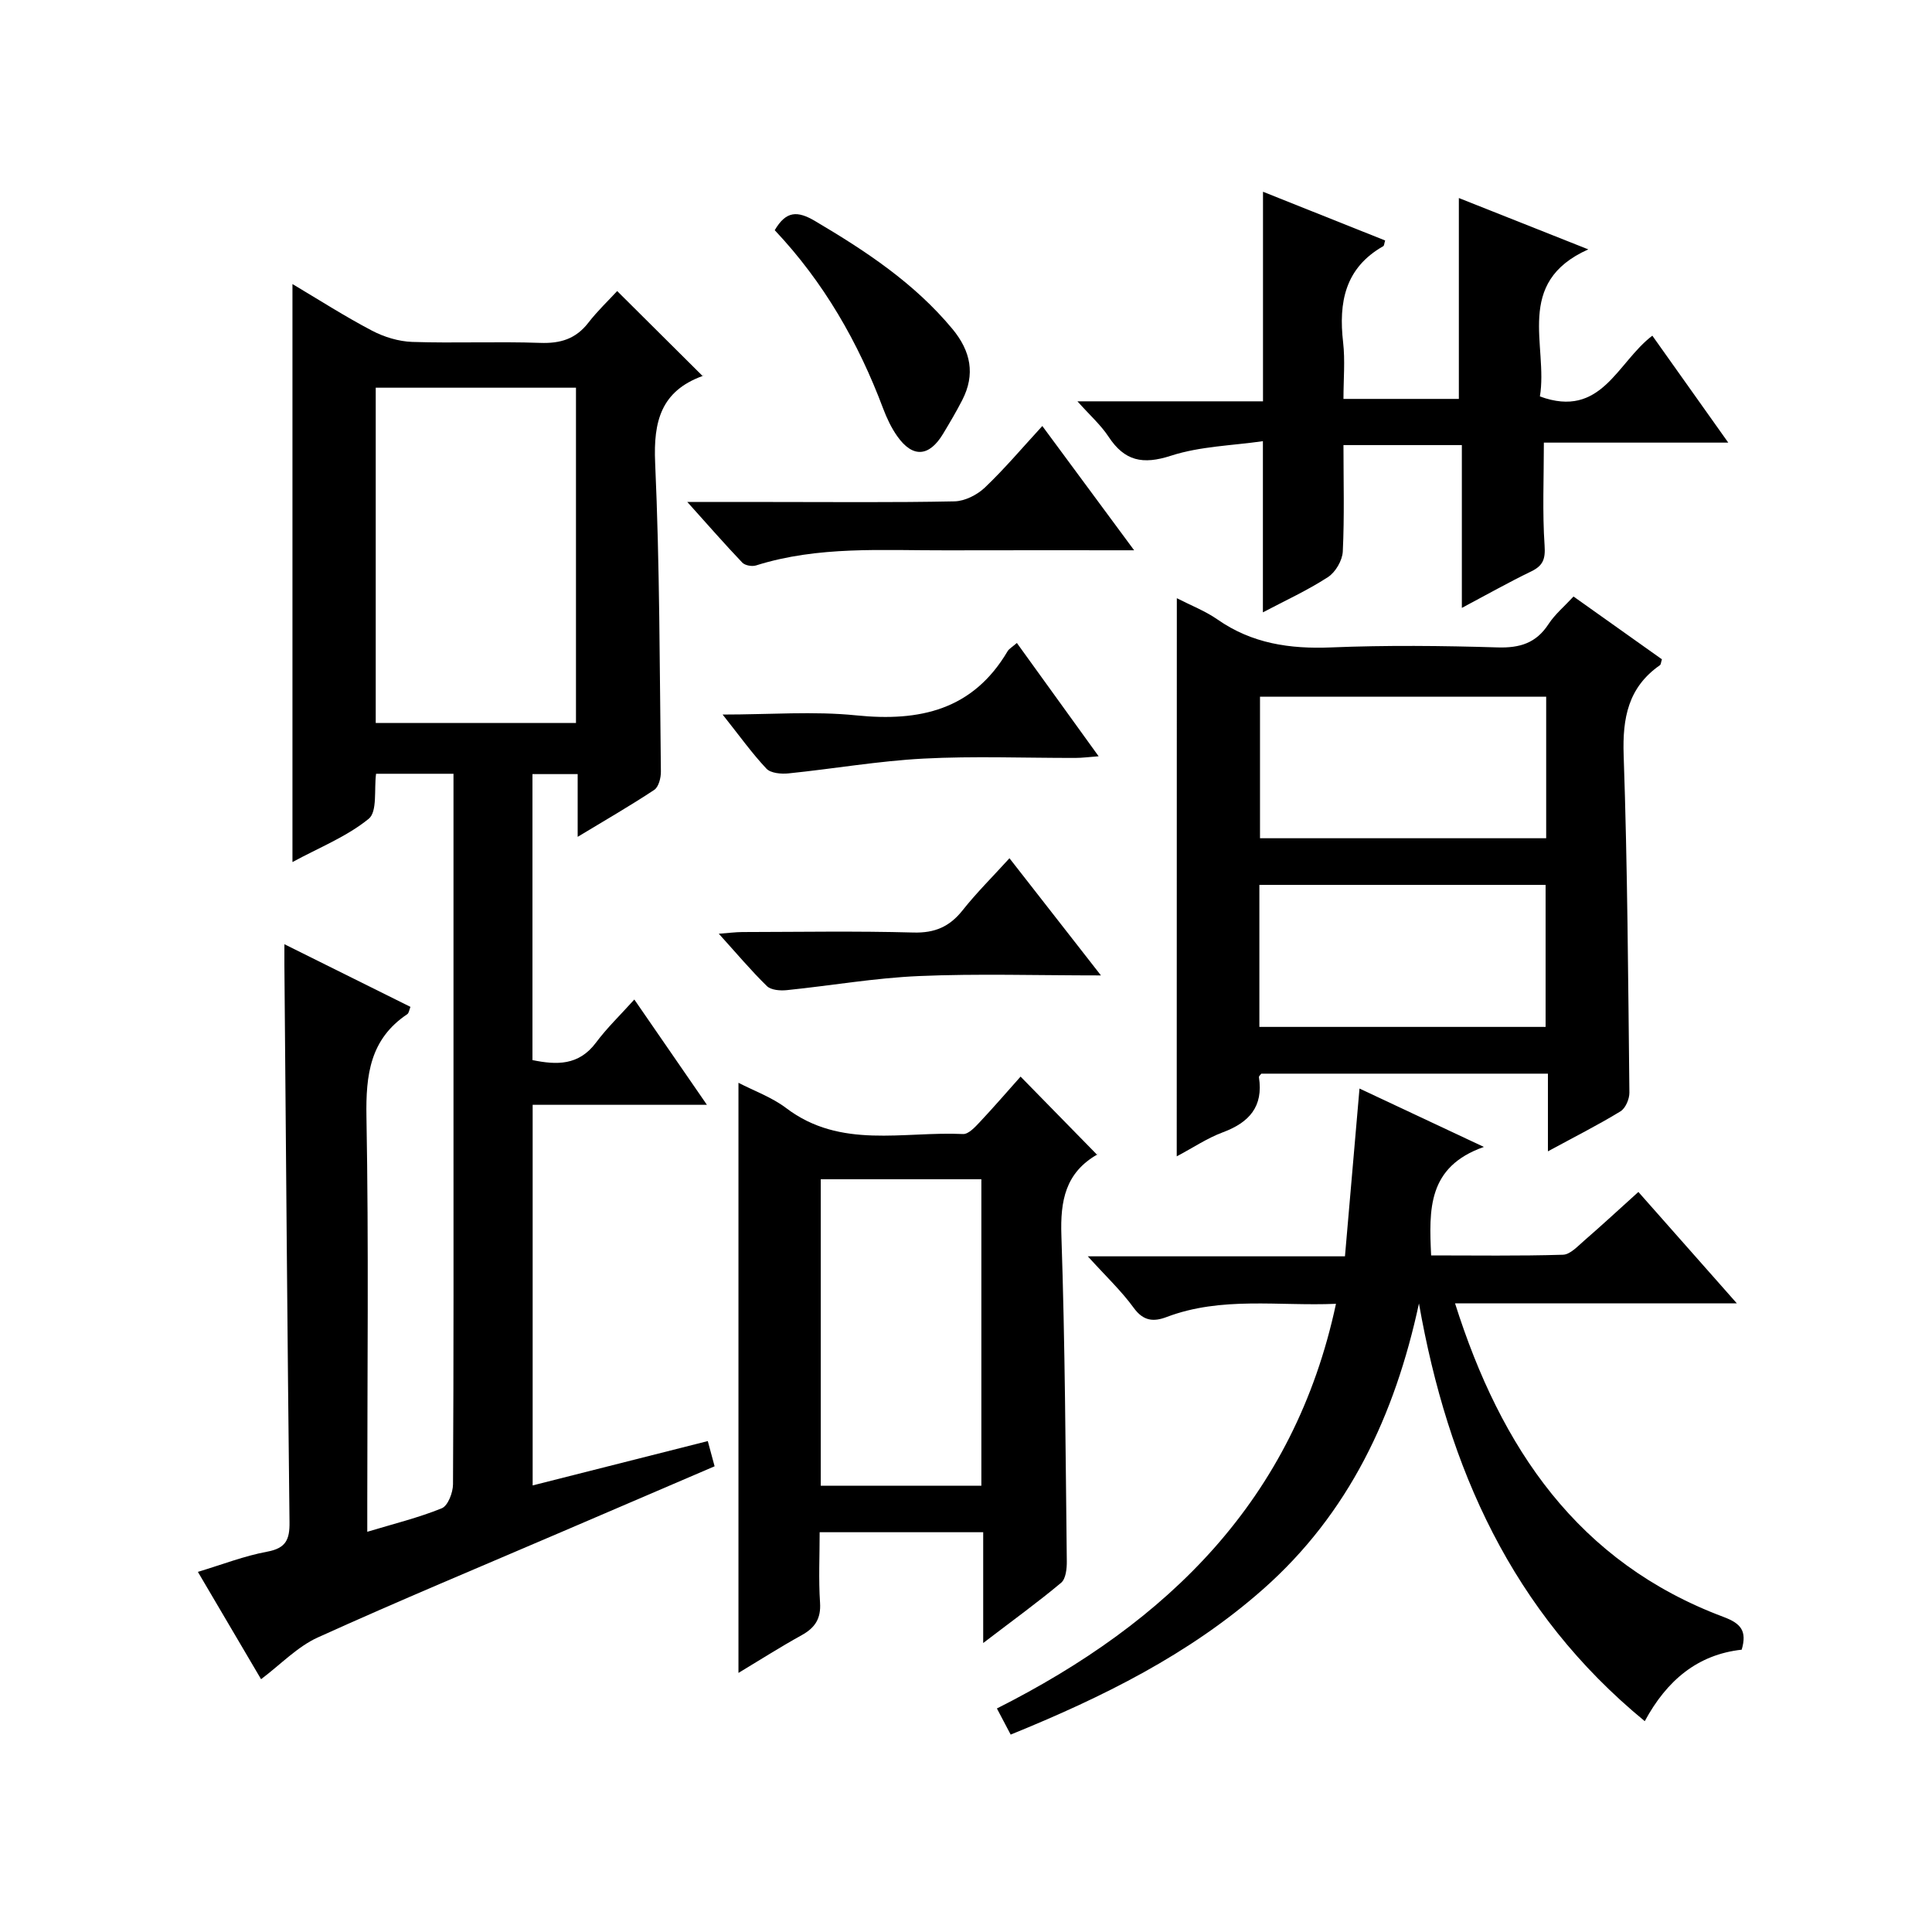
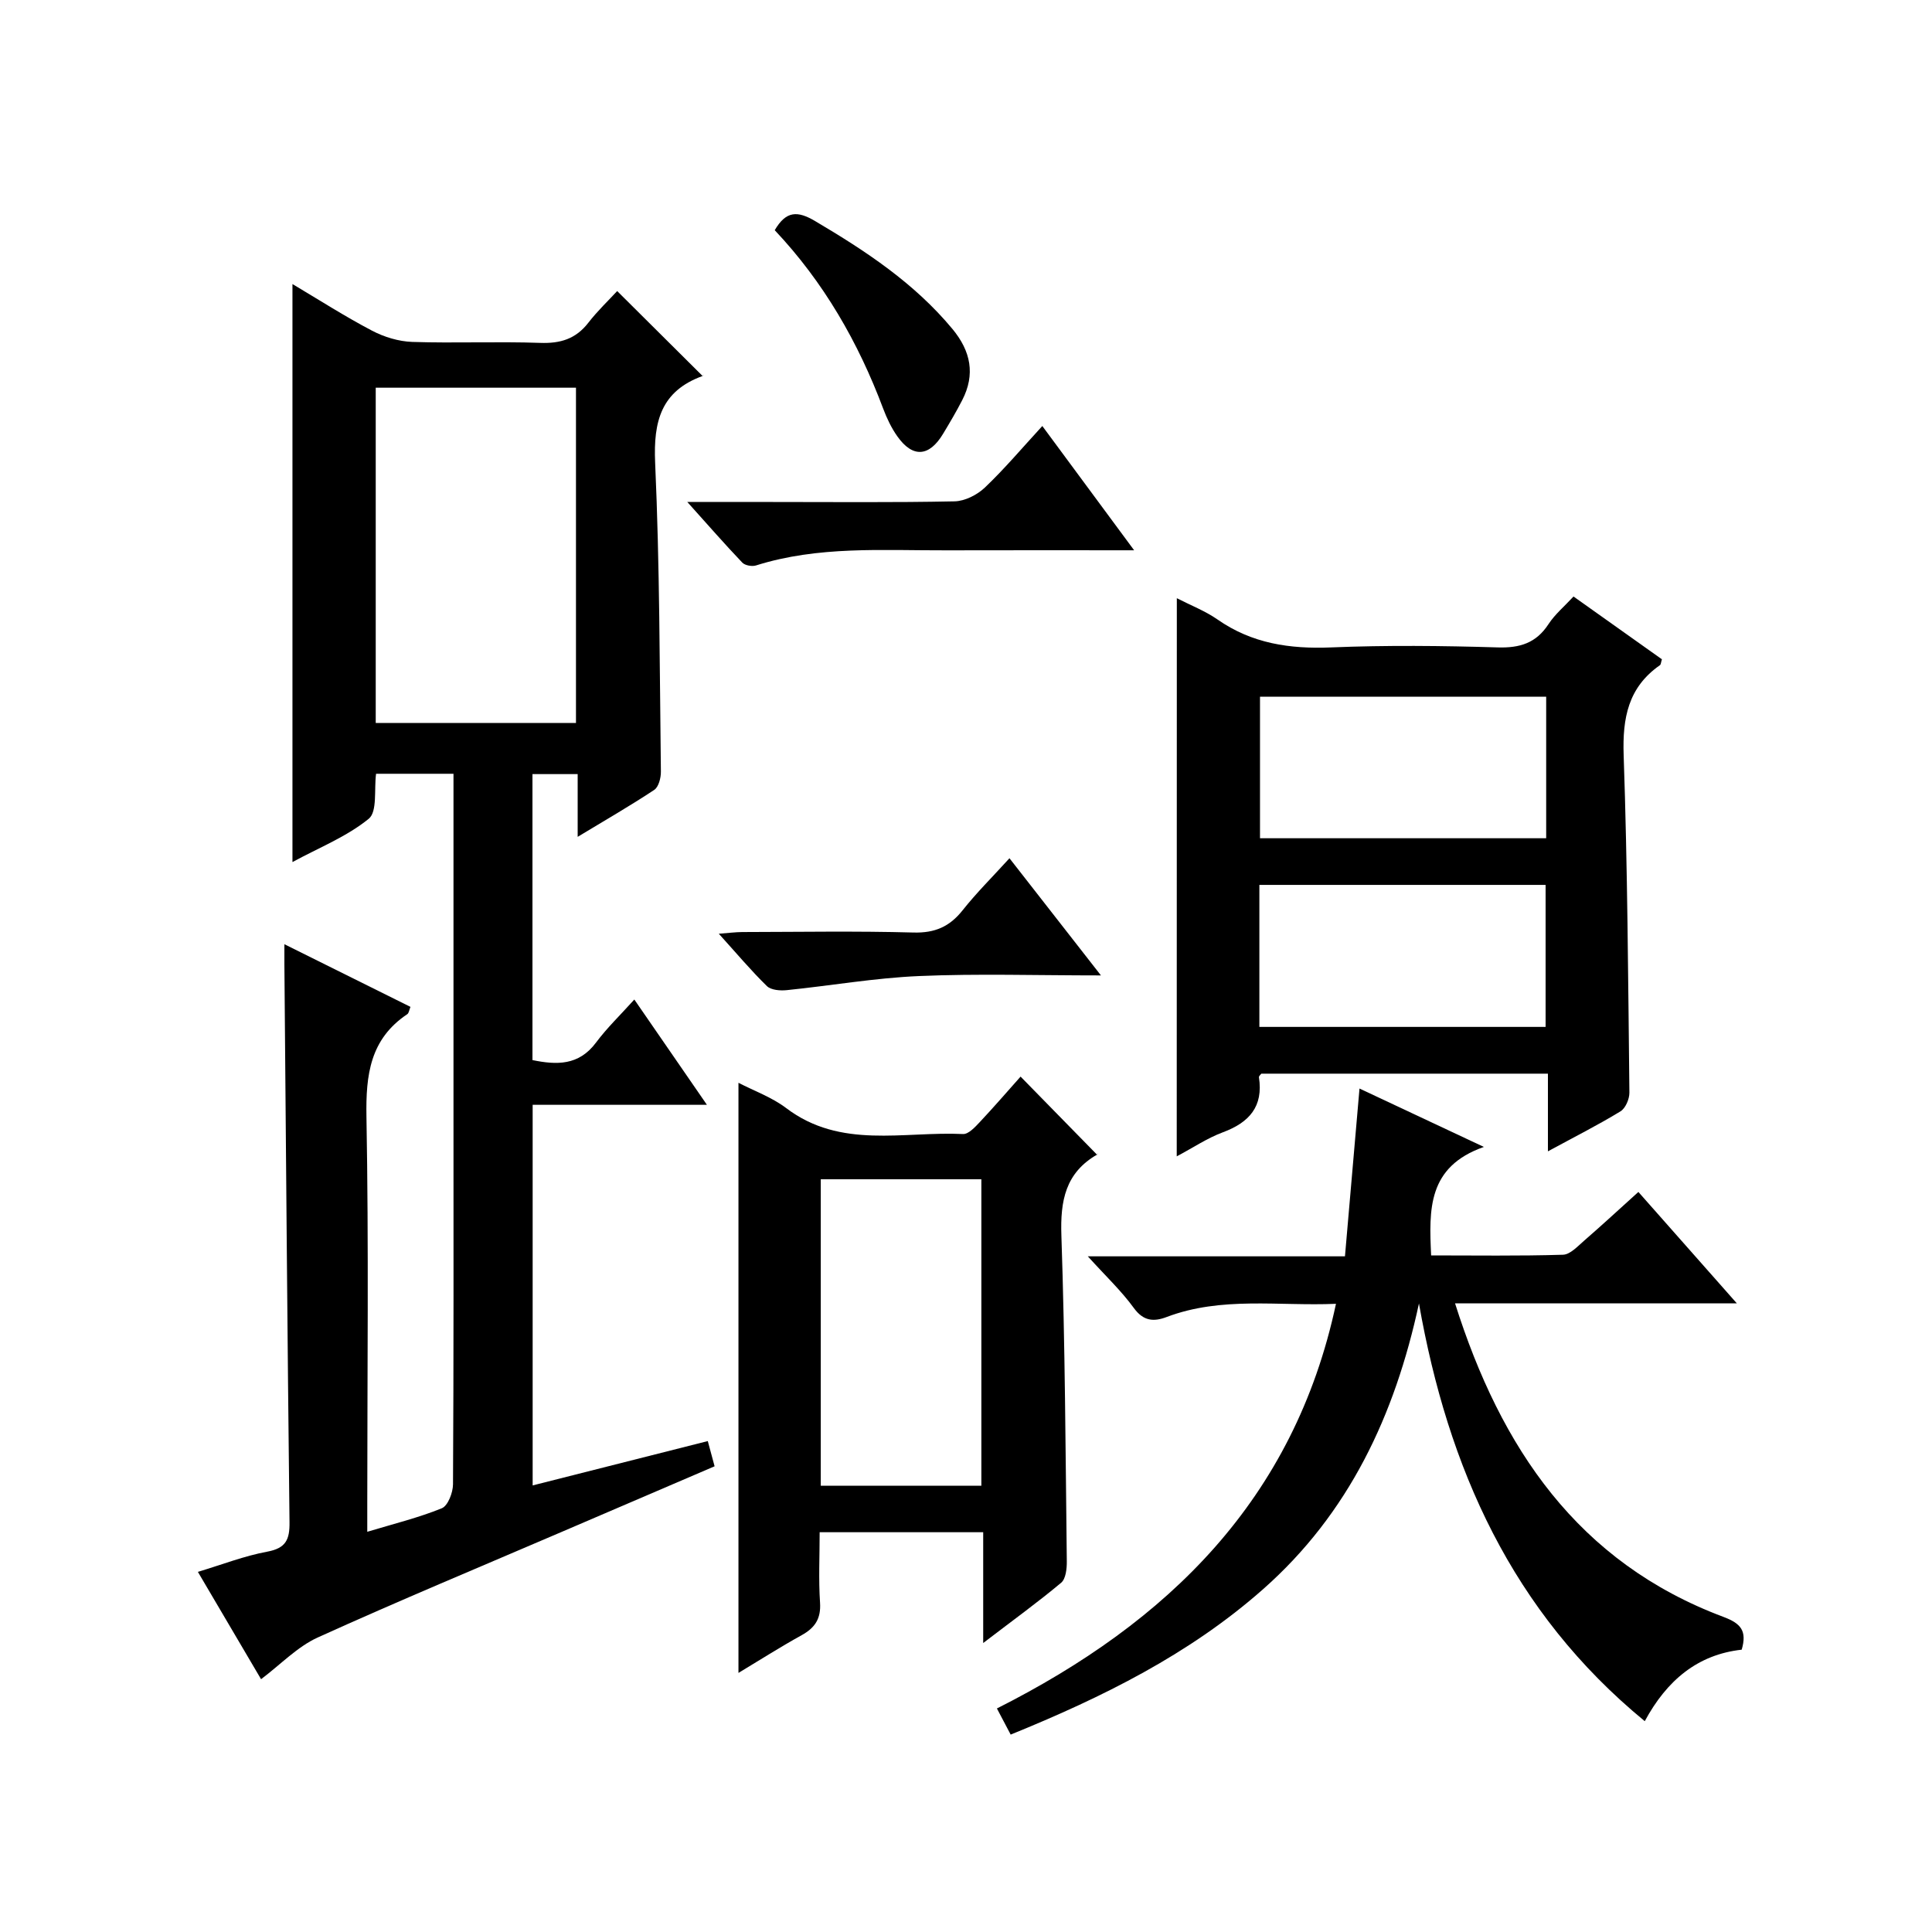
<svg xmlns="http://www.w3.org/2000/svg" version="1.1" id="ZDIC" x="0px" y="0px" viewBox="0 0 400 400" style="enable-background:new 0 0 400 400;" xml:space="preserve">
  <g>
    <path d="M146.54,298.36c0.51,1.9,0.9,3.31,1.41,5.22c-10.42,4.47-20.82,8.93-31.23,13.4c-17,7.3-34.08,14.4-50.93,22.04   c-4.23,1.92-7.67,5.58-11.74,8.64c-4.23-7.19-8.59-14.6-13.08-22.22c5.01-1.51,9.62-3.31,14.39-4.19c3.85-0.72,4.62-2.52,4.58-6.06   c-0.44-38.48-0.73-76.97-1.06-115.46c-0.01-1.14,0-2.28,0-4.24c9.04,4.49,17.53,8.71,26.1,12.97c-0.27,0.67-0.33,1.29-0.65,1.51   c-7.71,5.15-8.61,12.56-8.46,21.22c0.48,26.66,0.17,53.33,0.17,79.99c0,1.81,0,3.62,0,5.96c5.51-1.66,10.61-2.91,15.43-4.87   c1.27-0.52,2.31-3.24,2.32-4.96c0.15-26,0.1-52,0.1-77.99c0-21.17,0-42.33,0-63.5c0-1.79,0-3.57,0-5.62c-5.63,0-10.73,0-16.03,0   c-0.43,3.21,0.3,7.84-1.52,9.32c-4.53,3.69-10.23,5.95-15.79,8.96c0-40,0-79.5,0-119.67c5.47,3.25,10.83,6.69,16.45,9.64   c2.51,1.32,5.52,2.24,8.34,2.34c8.83,0.29,17.67-0.11,26.5,0.2c4.18,0.15,7.36-0.81,9.96-4.16c1.93-2.49,4.25-4.69,5.98-6.57   c6.09,6.06,11.81,11.74,17.69,17.59c0.29-0.5,0.2-0.08-0.02,0c-8.57,3.12-10.19,9.36-9.81,17.95c0.95,21.29,0.93,42.62,1.19,63.94   c0.02,1.29-0.46,3.19-1.38,3.8c-4.93,3.27-10.07,6.22-15.85,9.72c0-4.79,0-8.72,0-12.99c-3.33,0-6.2,0-9.36,0   c0,19.7,0,39.3,0,59.21c4.99,1.02,9.58,1.18,13.17-3.64c2.25-3.02,5.01-5.67,7.92-8.9c5.29,7.67,9.89,14.35,15.03,21.8   c-12.43,0-24.1,0-36.08,0c0,26.53,0,52.45,0,78.8C122.34,304.5,134.33,301.46,146.54,298.36z M119.25,80.27   c-14.04,0-27.76,0-41.46,0c0,23.38,0,46.39,0,69.42c14.03,0,27.63,0,41.46,0C119.25,126.39,119.25,103.33,119.25,80.27z" />
    <path d="M243.65,123.85c2.92,1.5,5.88,2.64,8.41,4.4c7.15,5,14.99,6.14,23.54,5.79c11.47-0.47,22.99-0.35,34.47,0   c4.6,0.14,7.97-0.89,10.53-4.82c1.33-2.04,3.29-3.67,5.18-5.72c6.29,4.47,12.33,8.76,18.3,13c-0.2,0.63-0.2,1.08-0.41,1.22   c-6.57,4.58-7.77,10.92-7.51,18.61c0.8,23.28,0.93,46.59,1.19,69.89c0.01,1.32-0.81,3.25-1.86,3.88c-4.64,2.83-9.5,5.28-15.01,8.27   c0-5.7,0-10.72,0-16.08c-20.14,0-39.71,0-59.34,0c-0.14,0.2-0.52,0.51-0.49,0.74c0.94,6.07-2.01,9.37-7.47,11.4   c-3.21,1.19-6.13,3.17-9.55,4.98C243.65,200.71,243.65,162.47,243.65,123.85z M320.12,144.25c-20.06,0-39.63,0-59.25,0   c0,10.03,0,19.73,0,29.3c20.01,0,39.58,0,59.25,0C320.12,163.66,320.12,154.18,320.12,144.25z M260.74,212.61c20,0,39.59,0,59.26,0   c0-9.94,0-19.53,0-29.4c-19.82,0-39.4,0-59.26,0C260.74,193.03,260.74,202.63,260.74,212.61z" />
    <path d="M293.78,269.87c-4.99,23.17-14.51,43.48-32.31,59.19c-15.26,13.47-33.19,22.33-52.22,30.07c-0.91-1.72-1.73-3.28-2.85-5.41   c35.36-17.84,61.53-43.19,70.2-83.78c-11.9,0.51-23.67-1.58-35.05,2.73c-2.66,1.01-4.8,0.89-6.8-1.86   c-2.58-3.55-5.83-6.61-9.53-10.7c18.24,0,35.31,0,53.24,0c1-11.54,1.97-22.73,3.01-34.74c8.21,3.86,16.29,7.65,25.75,12.09   c-11.69,4.11-11.36,12.95-10.92,22.46c9.07,0,18.19,0.14,27.29-0.14c1.5-0.04,3.06-1.76,4.4-2.92c3.64-3.16,7.18-6.43,11.22-10.08   c6.64,7.51,13.16,14.89,20.38,23.06c-19.94,0-38.82,0-58.34,0c9.5,30.03,25.43,53.62,55.59,64.93c3.57,1.34,4.9,2.86,3.76,6.78   c-9.08,1-15.48,6.3-20.07,14.8C313.03,333.76,299.78,303.95,293.78,269.87z" />
    <path d="M203.56,340.17c0-8.58,0-15.68,0-22.94c-11.45,0-22.38,0-33.86,0c0,5.01-0.24,9.81,0.08,14.57   c0.22,3.32-1.03,5.21-3.81,6.75c-4.46,2.47-8.76,5.21-13.08,7.81c0-40.92,0-81.43,0-122.18c3.22,1.67,6.9,2.98,9.87,5.23   c11.28,8.57,24.27,4.79,36.63,5.38c1.12,0.05,2.48-1.43,3.45-2.46c2.94-3.13,5.75-6.39,8.46-9.43   c5.36,5.48,10.46,10.69,15.88,16.22c0.21-0.62,0.2-0.21,0.02-0.11c-6.62,3.79-7.7,9.58-7.45,16.8c0.76,22.46,0.86,44.95,1.12,67.43   c0.02,1.51-0.2,3.63-1.16,4.44C214.9,331.71,209.81,335.39,203.56,340.17z M169.93,244.15c0,21.41,0,42.33,0,63.46   c11.25,0,22.26,0,33.25,0c0-21.38,0-42.39,0-63.46C191.97,244.15,181.19,244.15,169.93,244.15z" />
-     <path d="M261.47,126.78c0-11.6,0-22.83,0-35.44c-6.34,0.92-12.98,1.05-19.03,3.01c-5.85,1.9-9.61,1.11-12.93-3.94   c-1.6-2.43-3.86-4.43-6.44-7.32c13.33,0,25.73,0,38.42,0c0-14.59,0-28.75,0-43.39c8.57,3.42,16.93,6.76,25.29,10.09   c-0.2,0.64-0.2,1.07-0.39,1.18c-7.93,4.51-9.27,11.63-8.31,19.93c0.43,3.75,0.07,7.59,0.07,11.69c8.18,0,15.94,0,23.89,0   c0-13.67,0-27.37,0-41.59c8.46,3.35,17.08,6.77,26.8,10.63c-15.42,6.89-8.28,19.91-10.02,30.45c12.77,4.68,15.96-7.04,23.28-12.58   c5.09,7.17,10.15,14.29,15.72,22.14c-13.16,0-25.65,0-38.18,0c0,7.49-0.32,14.42,0.15,21.29c0.19,2.83-0.31,4.18-2.78,5.38   c-4.58,2.21-9.02,4.72-14.35,7.55c0-11.75,0-22.65,0-33.71c-8.38,0-16.14,0-24.51,0c0,7.49,0.21,14.77-0.14,22.03   c-0.09,1.86-1.51,4.3-3.08,5.31C270.68,122.25,266.01,124.38,261.47,126.78z" />
    <path d="M234.81,113.93c-13.75,0-26.33-0.03-38.92,0.01c-13.2,0.04-26.47-0.94-39.37,3.13c-0.83,0.26-2.28,0-2.84-0.59   c-3.62-3.8-7.07-7.75-11.38-12.55c6.55,0,11.96,0,17.37,0c12.65,0,25.29,0.13,37.94-0.13c2.14-0.04,4.68-1.33,6.28-2.84   c4.07-3.87,7.71-8.19,11.91-12.76C222.07,96.68,228.06,104.79,234.81,113.93z" />
    <path d="M227.94,201.95c-13.41,0-25.55-0.39-37.64,0.13c-9.16,0.39-18.27,1.99-27.42,2.92c-1.36,0.14-3.25-0.01-4.1-0.84   c-3.31-3.23-6.3-6.8-9.96-10.84c2.09-0.16,3.47-0.34,4.85-0.35c11.82-0.02,23.65-0.23,35.46,0.1c4.44,0.12,7.49-1.22,10.18-4.62   c2.87-3.62,6.18-6.9,9.69-10.76C215.21,185.63,221.18,193.28,227.94,201.95z" />
-     <path d="M210.53,133.12c5.64,7.82,11.07,15.34,16.93,23.46c-2.04,0.15-3.42,0.34-4.8,0.34c-10.49,0.02-21.01-0.41-31.47,0.14   c-9.33,0.49-18.6,2.11-27.92,3.06c-1.52,0.16-3.7-0.03-4.59-0.98c-3.03-3.22-5.62-6.86-9.07-11.2c9.89,0,18.86-0.73,27.67,0.17   c13.17,1.34,24.15-1.12,31.33-13.28C208.94,134.29,209.59,133.95,210.53,133.12z" />
    <path d="M160.4,47.66c2.36-4.04,4.72-4.04,8.36-1.89c10.5,6.21,20.55,12.84,28.44,22.35c3.79,4.58,4.77,9.39,2.01,14.74   c-1.21,2.36-2.57,4.65-3.94,6.93c-2.89,4.82-6.31,5.05-9.5,0.53c-1.23-1.74-2.17-3.74-2.93-5.75   C177.7,70.88,170.55,58.42,160.4,47.66z" />
  </g>
</svg>